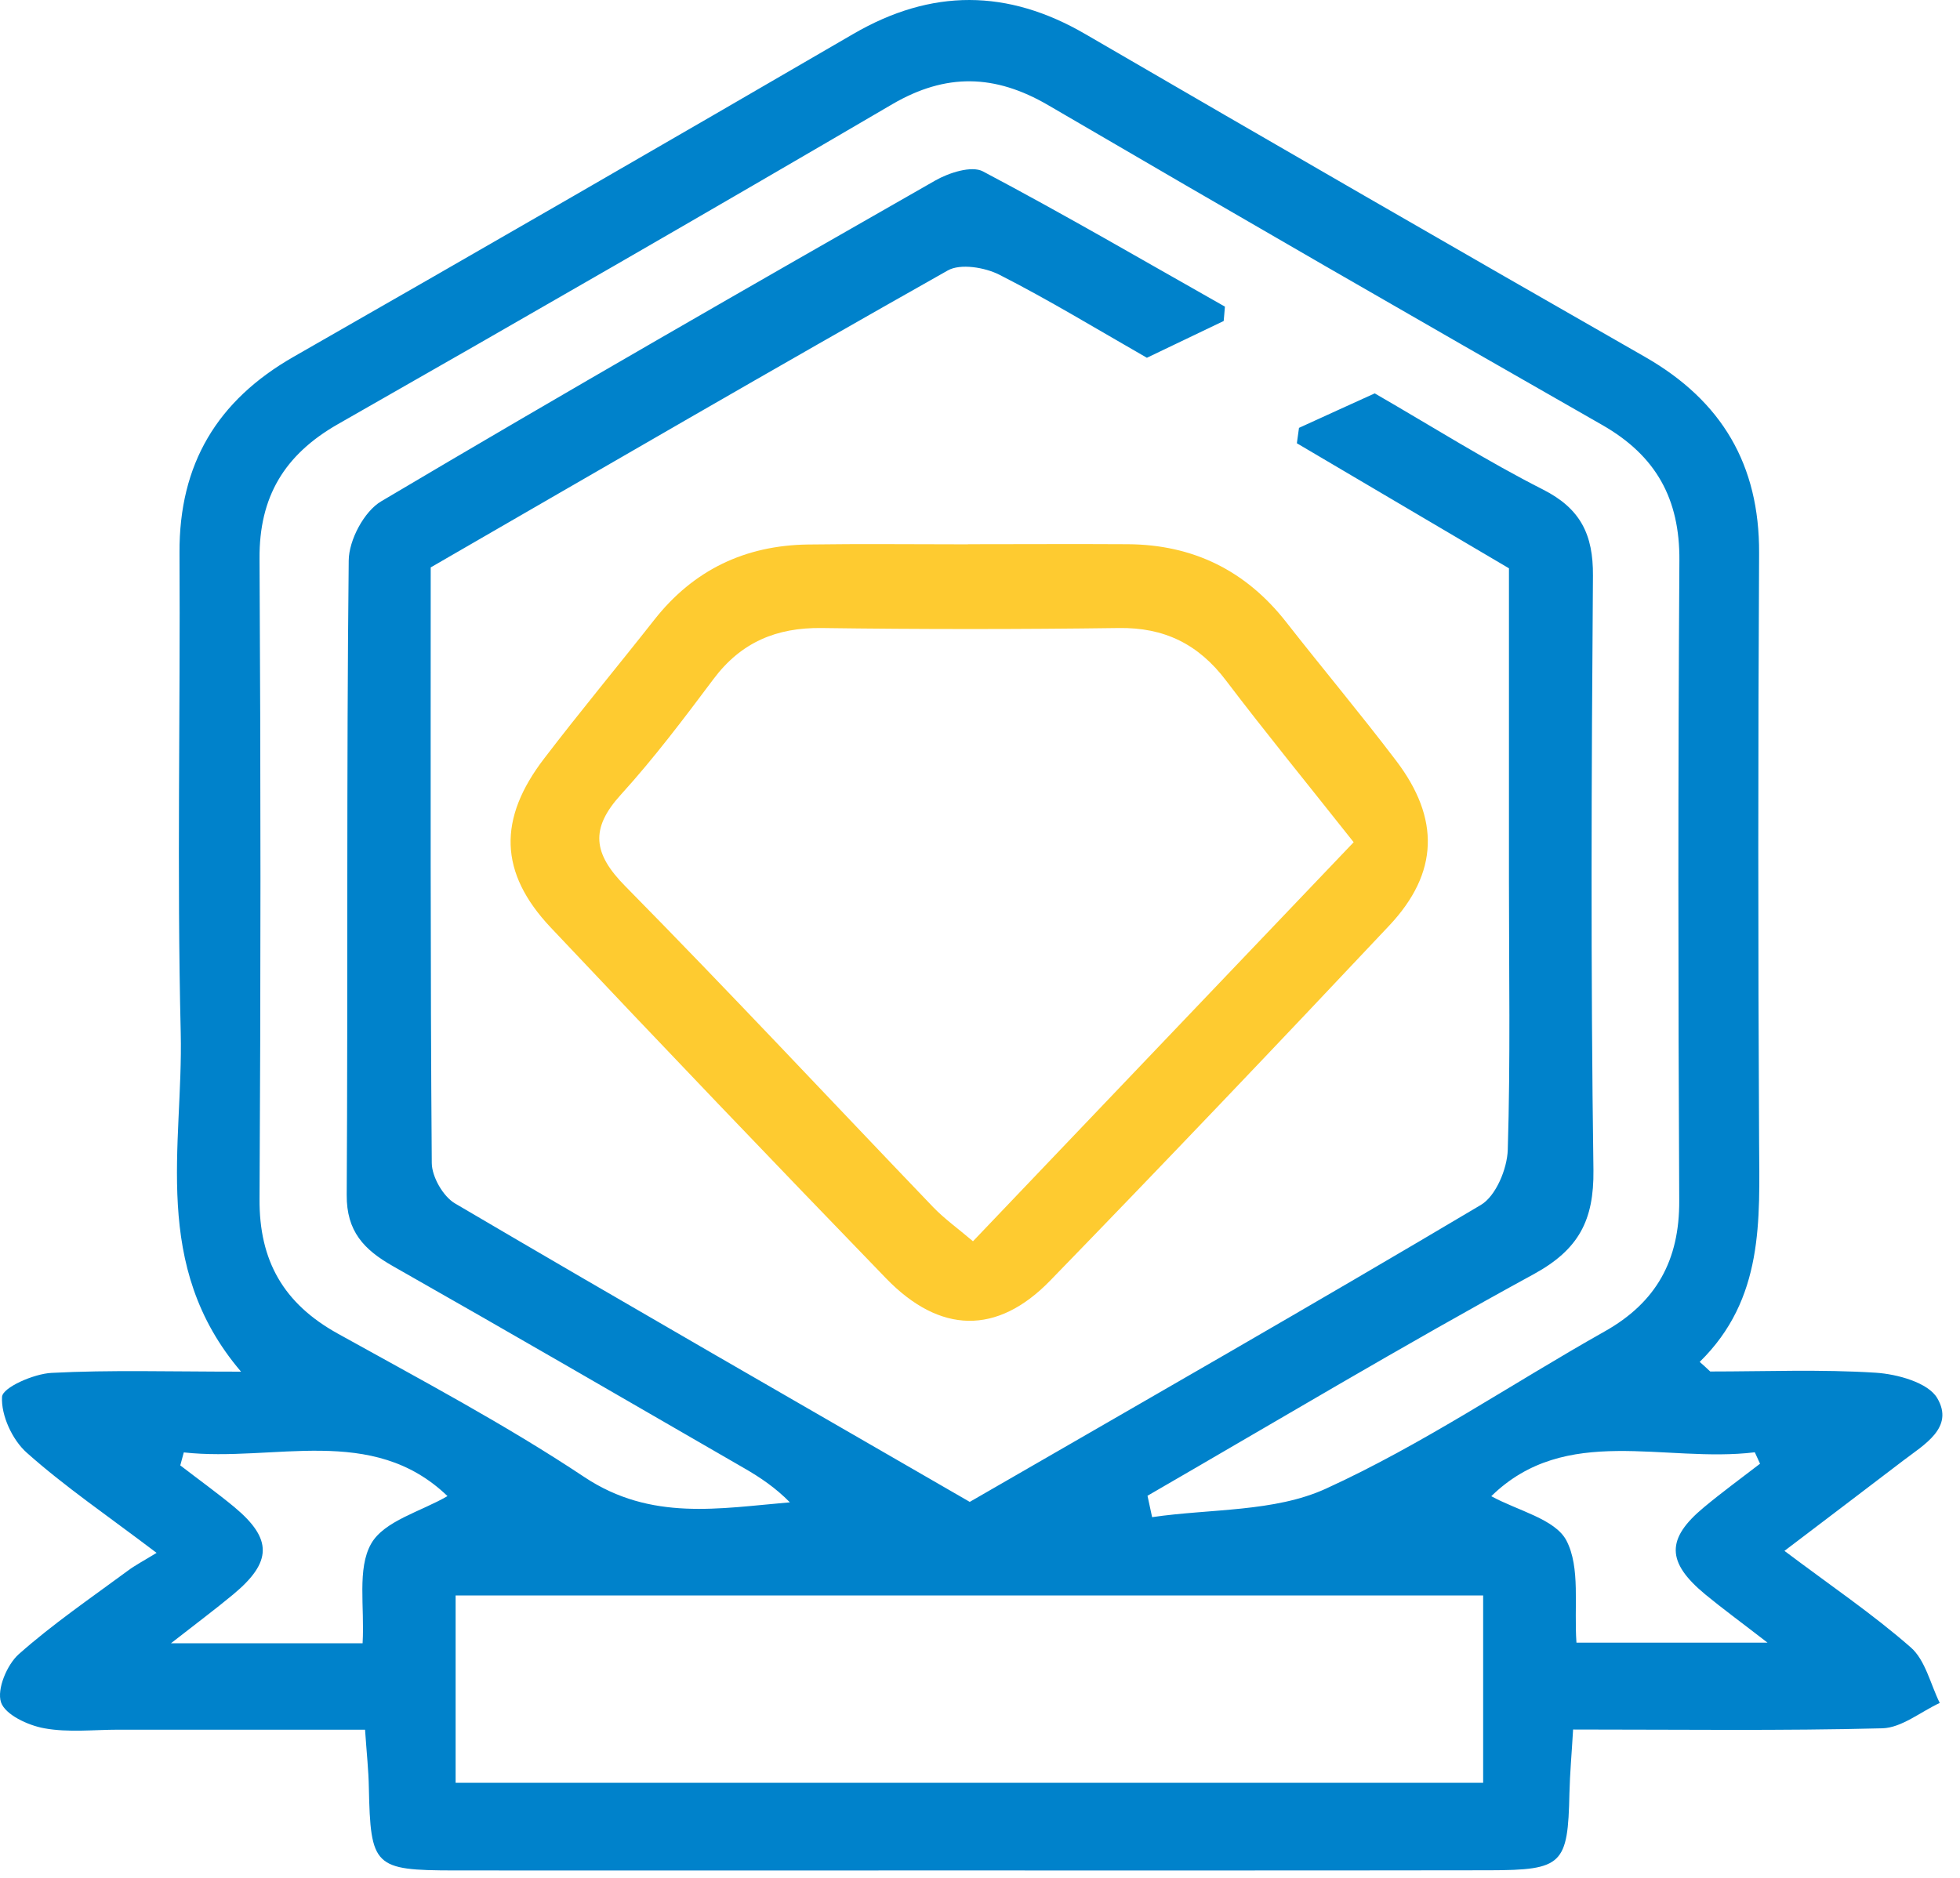
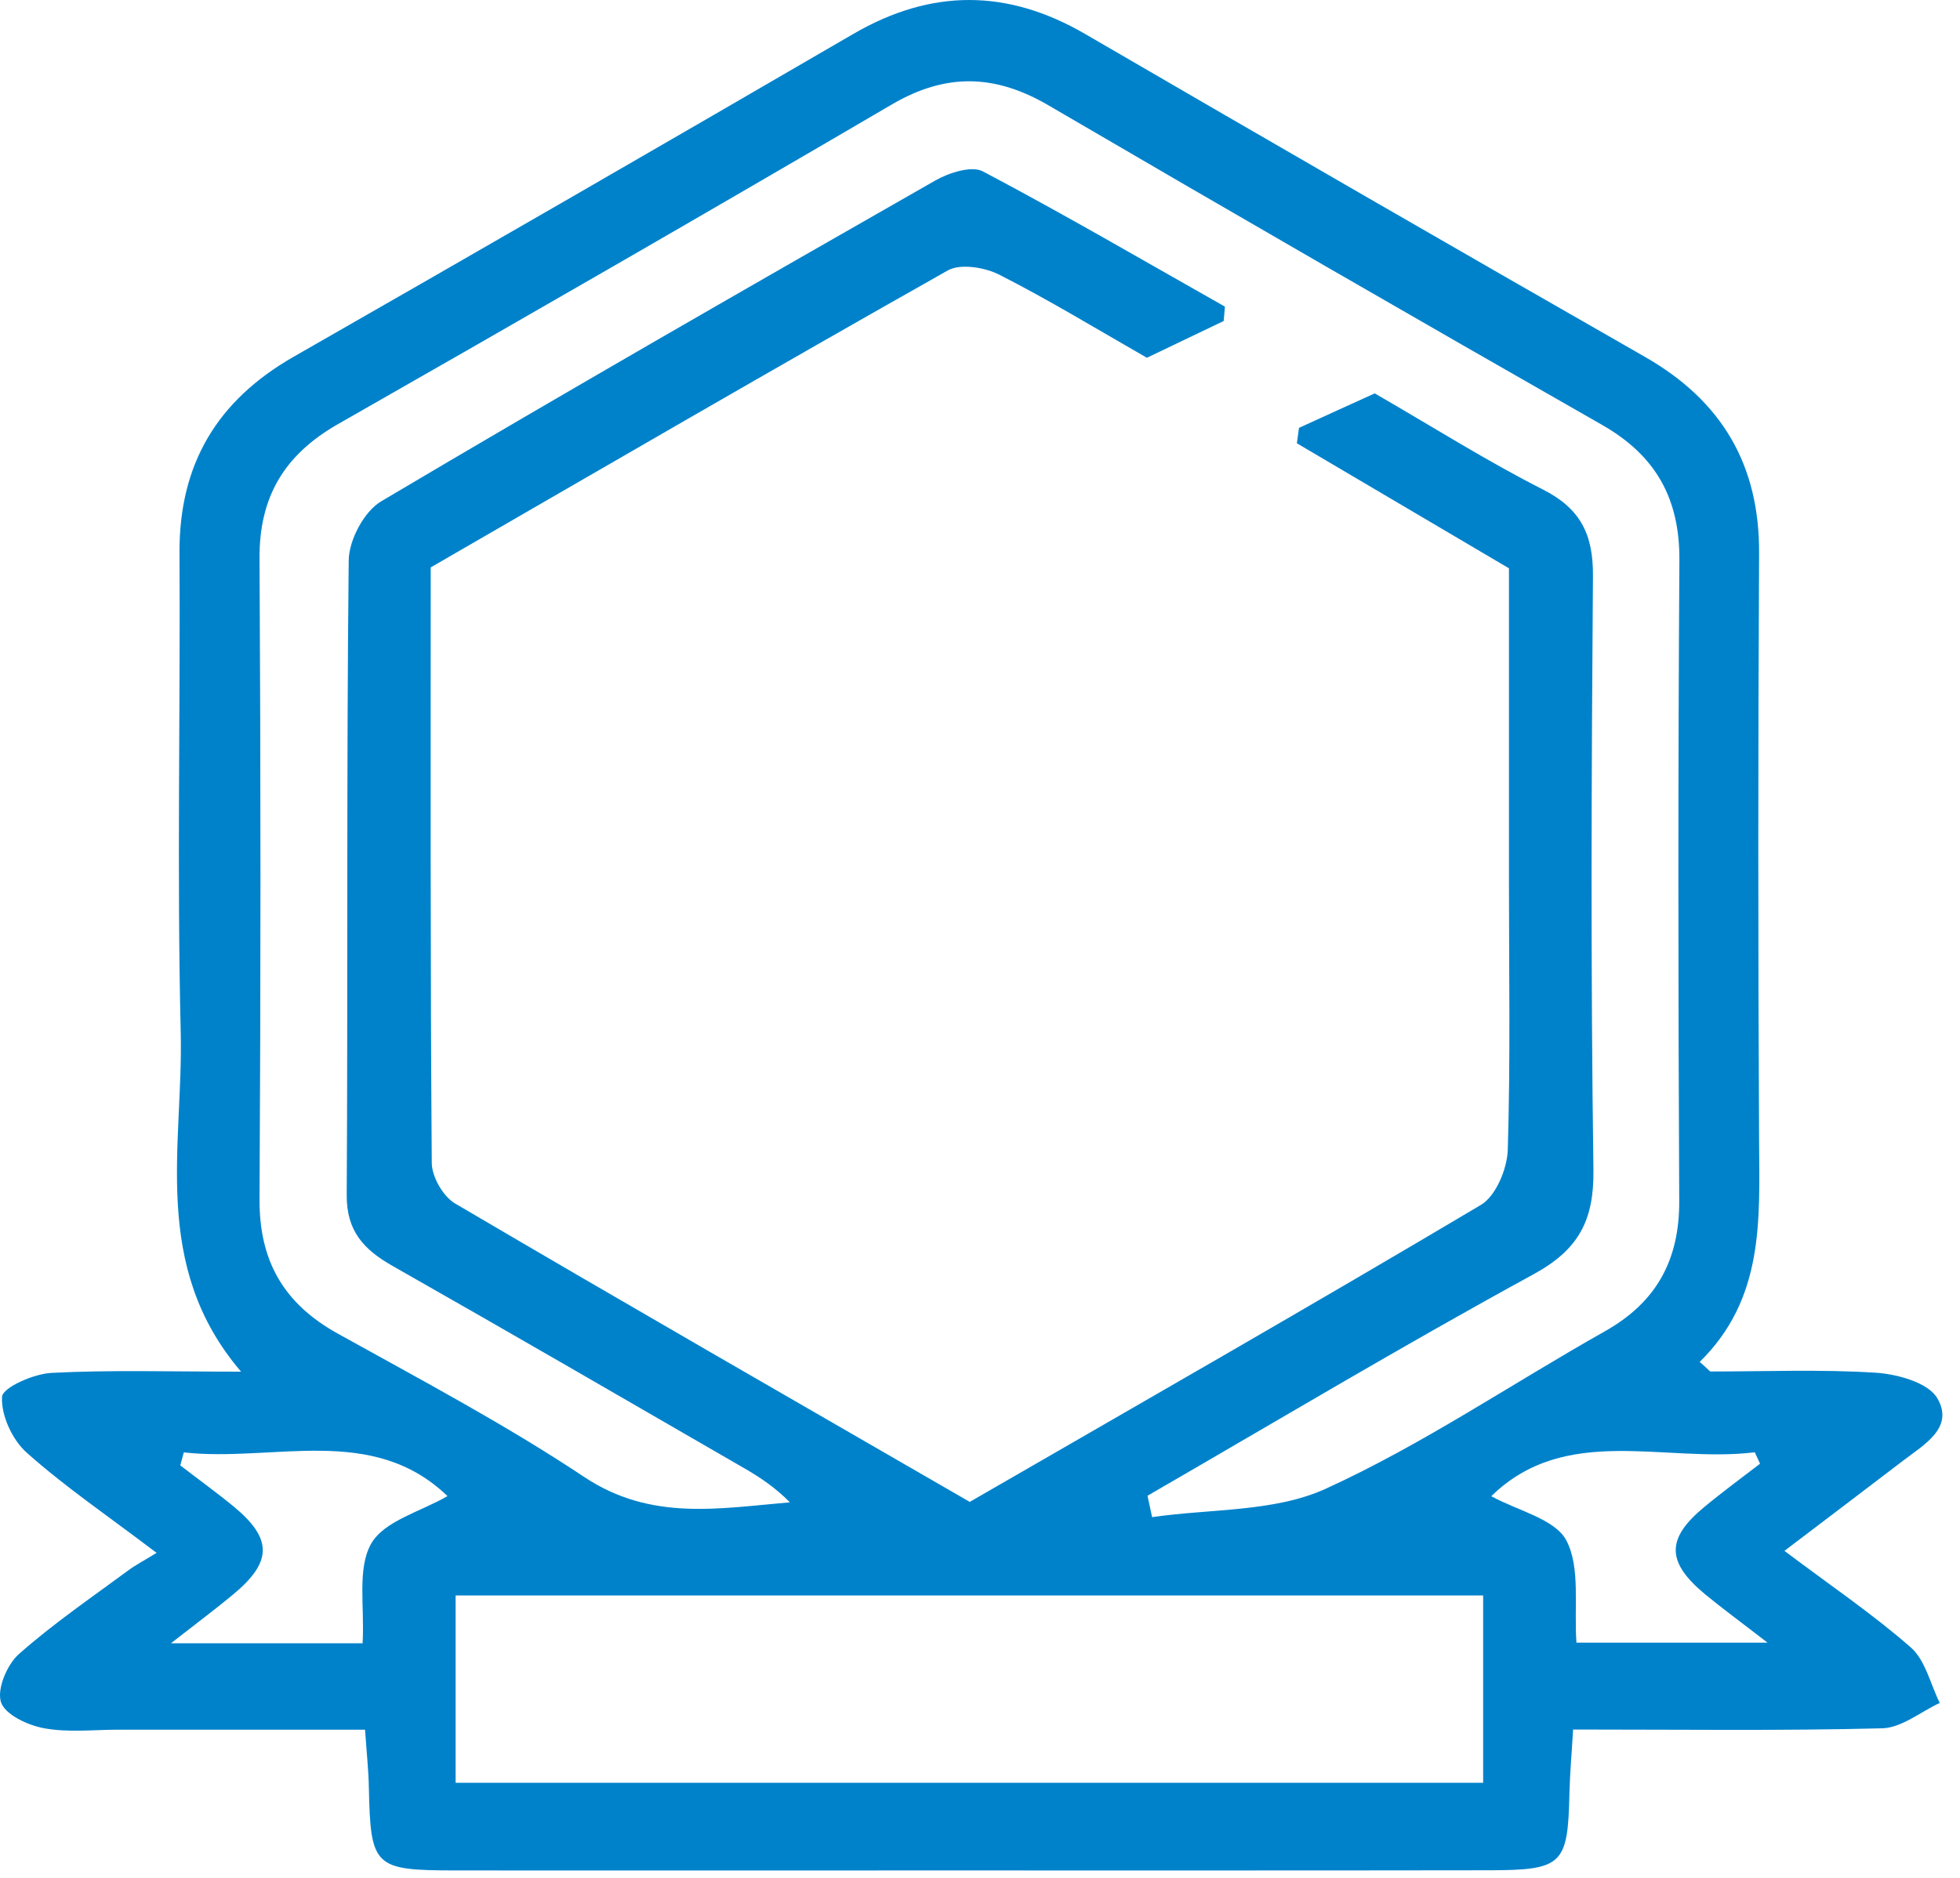
<svg xmlns="http://www.w3.org/2000/svg" width="48" height="46" viewBox="0 0 48 46" fill="none">
  <path d="M41.883 33.596C43.233 33.596 44.591 33.54 45.937 33.626C46.468 33.66 47.224 33.869 47.444 34.251C47.867 34.972 47.119 35.388 46.607 35.78C45.687 36.483 44.763 37.183 43.701 37.99C44.819 38.832 45.859 39.535 46.794 40.354C47.153 40.668 47.276 41.255 47.504 41.715C47.037 41.932 46.573 42.321 46.102 42.336C43.634 42.4 41.162 42.366 38.525 42.366C38.491 42.946 38.447 43.435 38.435 43.929C38.398 45.672 38.271 45.81 36.48 45.814C31.857 45.821 27.235 45.818 22.612 45.818C18.783 45.818 14.953 45.821 11.124 45.818C9.157 45.814 9.075 45.728 9.033 43.783C9.026 43.372 8.981 42.964 8.94 42.37C6.883 42.37 4.893 42.37 2.904 42.37C2.298 42.37 1.677 42.444 1.086 42.336C0.686 42.265 0.125 42.003 0.024 41.697C-0.08 41.379 0.17 40.78 0.458 40.522C1.292 39.782 2.223 39.146 3.125 38.48C3.308 38.342 3.513 38.237 3.835 38.039C2.627 37.123 1.587 36.416 0.656 35.586C0.301 35.272 0.024 34.669 0.05 34.217C0.062 33.989 0.825 33.652 1.262 33.63C2.702 33.555 4.146 33.6 5.903 33.6C3.682 30.997 4.49 28.073 4.426 25.301C4.332 21.382 4.418 17.459 4.396 13.54C4.385 11.371 5.316 9.811 7.193 8.738C11.771 6.12 16.337 3.484 20.896 0.832C22.811 -0.282 24.677 -0.275 26.588 0.84C31.147 3.491 35.713 6.128 40.29 8.745C42.164 9.819 43.091 11.382 43.08 13.551C43.054 18.36 43.054 23.166 43.08 27.975C43.091 29.894 43.203 31.816 41.625 33.361C41.711 33.435 41.797 33.514 41.883 33.596ZM28.102 36.64C28.14 36.816 28.177 36.988 28.215 37.164C29.643 36.954 31.21 37.044 32.474 36.465C34.841 35.384 37.018 33.899 39.295 32.616C40.567 31.902 41.132 30.866 41.124 29.411C41.098 24.183 41.094 18.959 41.128 13.73C41.139 12.22 40.556 11.165 39.243 10.413C34.703 7.822 30.178 5.211 25.668 2.575C24.366 1.816 23.166 1.786 21.853 2.552C17.343 5.193 12.814 7.803 8.274 10.391C6.965 11.139 6.344 12.171 6.356 13.686C6.386 18.914 6.386 24.138 6.356 29.366C6.344 30.885 6.947 31.932 8.267 32.665C10.305 33.798 12.377 34.894 14.314 36.184C15.948 37.269 17.616 36.947 19.344 36.801C18.996 36.446 18.618 36.191 18.229 35.967C15.361 34.31 12.496 32.646 9.617 31.012C8.914 30.612 8.484 30.163 8.491 29.269C8.521 24.09 8.484 18.91 8.54 13.73C8.543 13.233 8.917 12.526 9.336 12.28C13.832 9.613 18.364 7.014 22.904 4.422C23.237 4.232 23.794 4.052 24.071 4.198C26.072 5.256 28.028 6.397 29.998 7.511C29.987 7.627 29.98 7.747 29.968 7.863C29.337 8.166 28.704 8.469 28.087 8.764C26.835 8.046 25.679 7.343 24.475 6.73C24.12 6.55 23.521 6.449 23.211 6.625C18.989 9.007 14.796 11.445 10.548 13.899C10.548 18.794 10.537 23.645 10.574 28.491C10.578 28.828 10.851 29.307 11.143 29.479C15.32 31.936 19.523 34.348 23.749 36.79C27.971 34.352 32.138 31.969 36.266 29.516C36.633 29.299 36.91 28.634 36.925 28.166C36.992 25.974 36.954 23.779 36.954 21.588C36.954 19.026 36.954 16.464 36.954 13.921C35.159 12.863 33.458 11.861 31.76 10.858C31.779 10.731 31.794 10.608 31.812 10.481C32.444 10.193 33.08 9.901 33.667 9.636C35.111 10.47 36.416 11.296 37.788 11.992C38.708 12.459 39.019 13.095 39.011 14.104C38.974 18.959 38.955 23.813 39.023 28.663C39.037 29.894 38.663 30.608 37.564 31.21C34.363 32.957 31.244 34.823 28.102 36.64ZM11.158 43.671C19.621 43.671 27.945 43.671 36.322 43.671C36.322 42.1 36.322 40.634 36.322 39.082C27.904 39.082 19.583 39.082 11.158 39.082C11.158 40.627 11.158 42.093 11.158 43.671ZM4.501 35.578C4.471 35.683 4.445 35.788 4.415 35.896C4.856 36.236 5.309 36.562 5.739 36.917C6.677 37.699 6.666 38.263 5.712 39.056C5.267 39.426 4.804 39.77 4.187 40.253C5.926 40.253 7.388 40.253 8.88 40.253C8.932 39.352 8.742 38.428 9.089 37.815C9.407 37.254 10.312 37.026 10.959 36.648C9.112 34.871 6.711 35.821 4.501 35.578ZM38.607 40.238C40.197 40.238 41.618 40.238 43.286 40.238C42.628 39.729 42.183 39.404 41.756 39.052C40.81 38.267 40.799 37.695 41.726 36.925C42.171 36.554 42.643 36.21 43.103 35.855C43.061 35.761 43.017 35.668 42.975 35.575C40.765 35.844 38.346 34.864 36.521 36.651C37.171 37.007 38.084 37.209 38.361 37.736C38.708 38.402 38.544 39.344 38.607 40.238Z" fill="#0082CB" />
-   <path d="M23.705 13.331C25.01 13.331 26.319 13.323 27.624 13.331C29.217 13.342 30.507 13.974 31.495 15.234C32.385 16.371 33.316 17.482 34.191 18.634C35.268 20.051 35.234 21.382 34.026 22.669C31.278 25.589 28.51 28.495 25.717 31.371C24.419 32.706 23.017 32.676 21.7 31.315C18.944 28.465 16.203 25.601 13.484 22.717C12.22 21.375 12.19 20.058 13.331 18.574C14.209 17.425 15.133 16.315 16.027 15.178C16.988 13.959 18.248 13.36 19.785 13.338C21.09 13.319 22.396 13.334 23.705 13.334C23.705 13.334 23.705 13.334 23.705 13.331ZM33.151 20.631C32.029 19.213 31.005 17.96 30.025 16.67C29.352 15.78 28.514 15.365 27.392 15.384C24.969 15.417 22.545 15.417 20.126 15.384C19.011 15.369 18.147 15.735 17.474 16.633C16.749 17.601 16.016 18.574 15.204 19.467C14.445 20.301 14.527 20.911 15.309 21.704C17.859 24.292 20.339 26.947 22.852 29.569C23.125 29.853 23.454 30.088 23.828 30.406C26.966 27.115 30.006 23.929 33.151 20.631Z" fill="#FECB30" />
</svg>